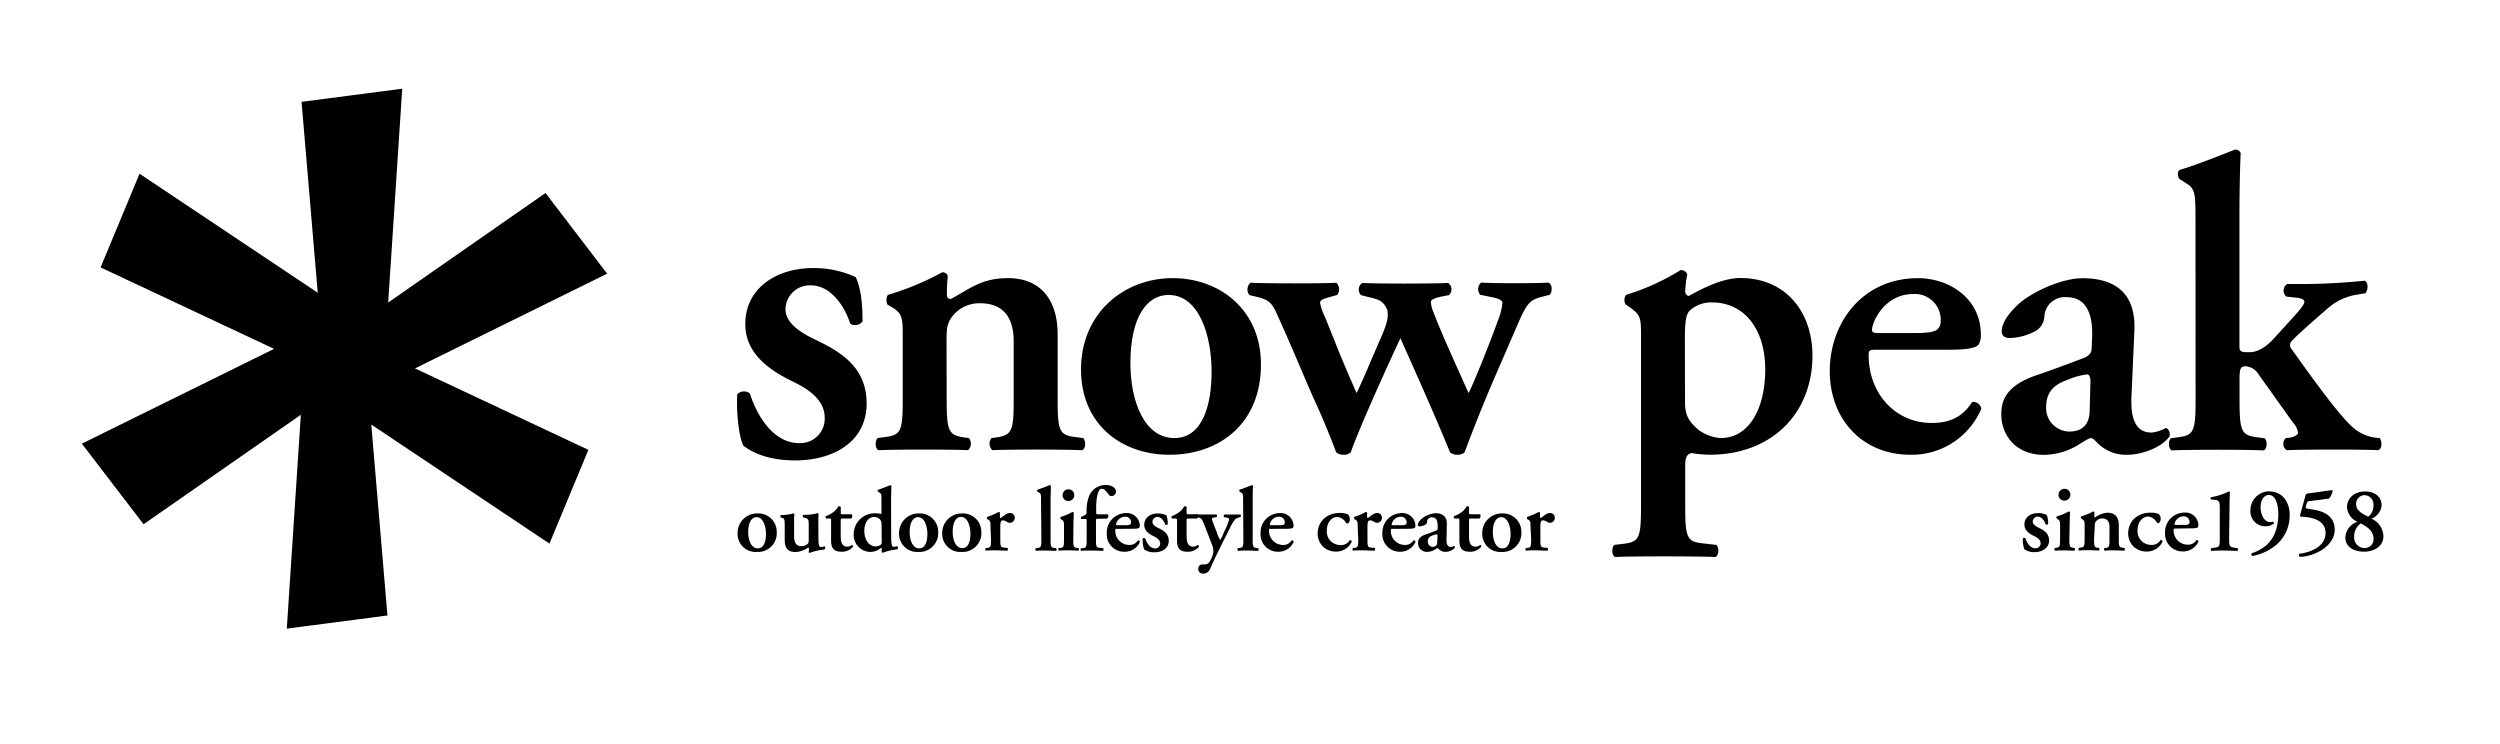
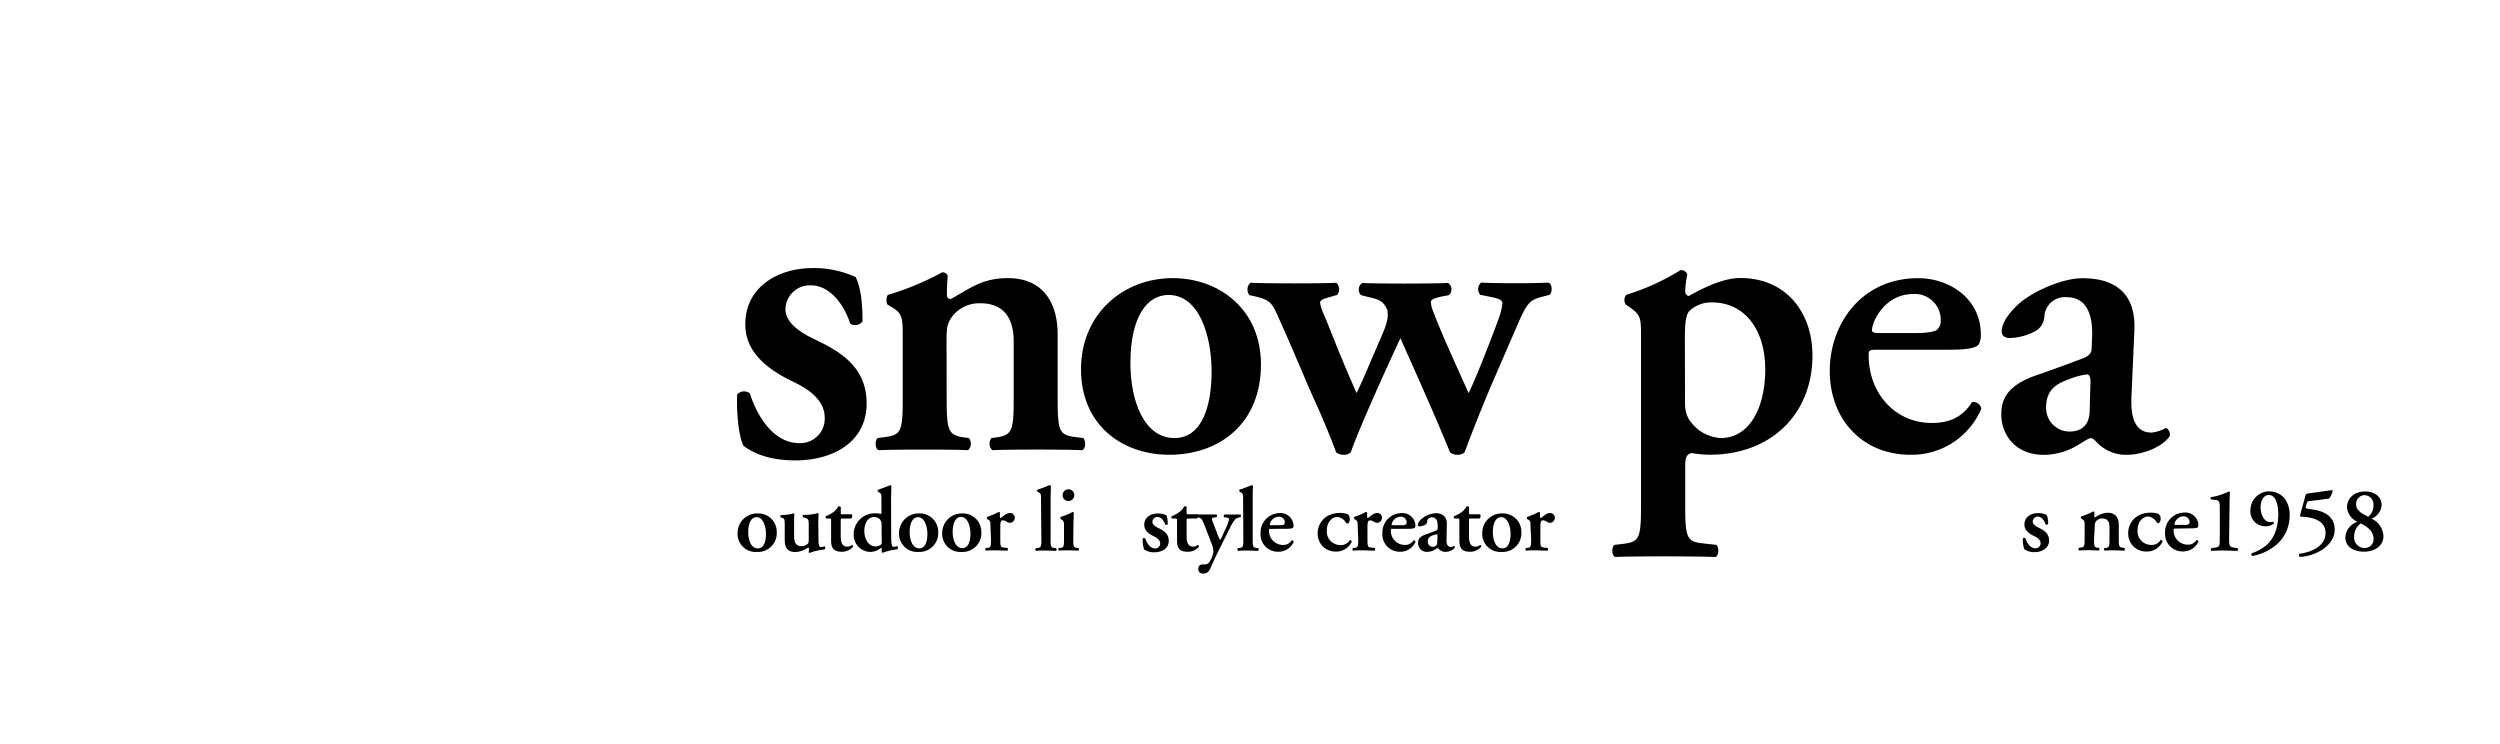
<svg xmlns="http://www.w3.org/2000/svg" viewBox="0 0 504 150">
  <title>snowpeak</title>
  <g id="レイヤー_2" data-name="レイヤー 2">
-     <polygon points="122.4 55.17 109.97 38.91 78.26 60.99 81.09 17.88 60.79 20.53 64.06 59.02 28.13 35.02 20.28 53.91 55.25 70.33 16.5 89.44 28.94 105.69 60.65 83.62 57.82 126.73 78.11 124.08 74.85 85.59 110.77 109.59 118.62 90.69 83.66 74.27 122.4 55.17" />
    <path d="M149.9,89.9c-.92-1.75-1.47-6.44-1.28-10.39a1.86,1.86,0,0,1,2.56-.18c1.66,5.15,5.06,10,9.93,10a4.92,4.92,0,0,0,5.15-5.14c0-3.41-3-5.61-6.25-7.18-4.79-2.29-9.75-5.69-9.75-11.58-.09-7.16,6.07-11.39,13.7-11.39a20.09,20.09,0,0,1,8.55,1.83c.92,1.93,1.38,4.78,1.38,8.92a1.85,1.85,0,0,1-2.48.46c-1.38-4.23-4.32-7.72-7.91-7.72a4.9,4.9,0,0,0-5.15,4.78c0,2.66,2.67,4.6,6.17,6.24,5,2.39,10.19,5.52,10.19,12.78,0,8-7.08,11.49-14.33,11.49-3.77,0-7.54-.73-10.48-2.94" />
    <path d="M190.85,80.47c0,6.24.34,7.17,3.21,7.67l1.26.17a1.79,1.79,0,0,1-.17,2.45c-3-.17-14.51-.17-18.05,0-.68-.34-.76-1.85-.17-2.45l1.85-.25c2.87-.42,3.21-1.35,3.21-7.59V68.06c0-3.79,0-4.81-2.1-6.08l-1-.59a2.26,2.26,0,0,1,.08-1.93,56.62,56.62,0,0,0,11-4.57,1.18,1.18,0,0,1,1.1.68,37.76,37.76,0,0,0-.17,3.89c0,.59.26.75.76.84,4-2.2,6.33-4.23,11.56-4.23,6.84,0,10,4.73,10,11.31V80.47c0,6.24.34,7.17,3.21,7.59l1.94.25c.59.6.51,2.11-.17,2.45-3.55-.17-15.19-.17-18.14,0a1.81,1.81,0,0,1-.17-2.45l1.27-.17c2.87-.5,3.2-1.43,3.2-7.67V68.82c0-4.3-1.69-7.68-6.75-7.68A6.9,6.9,0,0,0,192,63.75c-1.09,1.52-1.18,2.28-1.18,5.41Z" />
    <path d="M254.21,73.46c0,12-8.43,18.22-18.47,18.22-9.7,0-17.81-6.16-17.81-17.21,0-11.3,8.61-18.4,18.48-18.4,9.53,0,17.8,6.42,17.8,17.39M236.75,88.31c5.82,0,7.51-6.92,7.51-13.41,0-7.09-2.45-15.44-8.69-15.44-4.31,0-7.68,4.38-7.68,13.75,0,7.67,2.79,15.1,8.86,15.1" />
    <path d="M290.57,59.79c-1.43.34-2.1.6-2.1,1.09a5.51,5.51,0,0,0,.5,2c1.52,4.14,5.49,12.75,7.1,16.37,1.43-2.87,4.72-11.3,5.9-14.59a13.31,13.31,0,0,0,.92-3.55c0-.51-.58-.84-1.59-1.09l-2.88-.59a1.76,1.76,0,0,1,.17-2.46c2.87.17,10.89.17,13.59,0,.76.34.84,1.78.25,2.46l-1.6.41c-2.2.59-2.95,1.1-4.73,5.24L301,76.84c-1.85,4.3-4.05,9.79-5.73,14.34a2,2,0,0,1-1.44.5,2.29,2.29,0,0,1-1.51-.5c-3-7.42-7.51-17.38-10-23-2.53,5.4-8.36,18.23-10,23a2,2,0,0,1-1.44.5,2.34,2.34,0,0,1-1.52-.5c-.67-1.85-2.44-6.33-4.22-10.2s-4.39-10.39-7.93-18.15c-.85-1.78-1.52-2.44-3.88-3l-1.43-.33A1.8,1.8,0,0,1,252.1,57c3,.17,15,.17,17.3,0a1.82,1.82,0,0,1,.16,2.46l-1.43.41c-1.26.34-2,.59-2,1.18a9.9,9.9,0,0,0,.93,2.71l2.2,5.48c1.6,4.05,3.54,8.43,4.22,10,.84-1.68,2.19-4.81,3-6.75L278.85,67c1-2.44,1-3.29.85-4.47-.77-1.86-1.78-2.19-3.72-2.62l-1.6-.41a1.61,1.61,0,0,1,.25-2.46c2.19.17,14.51.17,17.3,0a1.57,1.57,0,0,1,.17,2.46Z" />
    <path d="M330.83,68.06c0-3.8,0-4.47-2.1-6l-1-.68a1.77,1.77,0,0,1,.08-1.93,47,47,0,0,0,11-5,1.35,1.35,0,0,1,1.35.85,22,22,0,0,0-.42,3.29,1,1,0,0,0,.67,1.09c1.09-.5,6.08-3.63,10.46-3.63,9.2,0,14.52,6.93,14.52,15.62,0,11.73-8.27,20-20.67,20a24.27,24.27,0,0,1-3.72-.33c-.75.17-1.26.67-1.26,2.36V102c0,6.25.33,7.17,3.29,7.51l3,.34c.58.59.5,2.1-.17,2.44-4.4-.17-16.87-.17-20.26,0-.67-.34-.75-1.85-.16-2.44l2.19-.26c2.87-.42,3.2-1.34,3.2-7.59Zm8.87,13.17c0,2.61.93,3.88,2.69,5.4a8.37,8.37,0,0,0,4.48,1.68c5.83,0,9-6.07,9-13.84,0-8-4.13-13.5-10.72-13.5a6.38,6.38,0,0,0-4.55,1.69c-.68.76-.93,2.19-.93,5.73Z" />
    <path d="M378.5,70.5c-1.61,0-1.78.09-1.78,1.11,0,7.59,5.24,13.66,12.75,13.66,3.37,0,6.16-1.09,8.1-4.22a1.64,1.64,0,0,1,1.86,1.35,15.23,15.23,0,0,1-14.27,9.28c-9.79,0-16.28-7.24-16.28-16.87s6.49-18.73,17.81-18.73c6.24,0,12.65,4.05,12.65,11.39a3.8,3.8,0,0,1-.42,1.94c-.51.76-2.44,1.09-5.82,1.09Zm7.77-3.36c2.44,0,3.53-.26,4.13-.6a2.1,2.1,0,0,0,.84-1.77,5.2,5.2,0,0,0-5.57-5.49c-5.65,0-8.27,5.49-8.27,7.26,0,.34.17.6,1.18.6Z" />
    <path d="M429.71,79.78c-.25,4.9,1,7.43,4.05,7.43a7.75,7.75,0,0,0,2.87-.92c.42,0,1,.92.76,1.68-1.68,2.37-5.82,3.71-8.44,3.71a8,8,0,0,1-6.07-2.35c-.6-.6-.94-1-1.35-1s-1,.42-2.29,1.19a13.58,13.58,0,0,1-7.16,2.18c-5.74,0-8.62-4-8.62-8.18,0-3,1.19-5.83,7-7.84,2.95-1,6.16-2.2,9.29-3.38,1.68-.59,1.93-1.35,1.93-2.2l.09-2.19c.16-4.3-1-8-5.15-8a4.15,4.15,0,0,0-4.47,3.72,3.62,3.62,0,0,1-1.6,3,11.66,11.66,0,0,1-5.41,1.52c-1.09,0-1.6-.59-1.6-1.34,0-1,.51-2.79,3.29-5.41,2.61-2.44,8.7-5.31,13-5.31,6.66,0,10.8,3.12,10.46,10.54Zm-8.27-2.86c0-.93-.26-1.44-.67-1.44a14,14,0,0,0-3.72,1c-2.36.85-4.55,2-4.55,5.66A4.73,4.73,0,0,0,417.21,87c3.05,0,4-2,4.06-4Z" />
-     <path d="M442.61,44.27c0-5.66-.08-6.26-2.19-7.52l-.93-.59c-.51-.33-.6-1.69,0-1.93,3.21-.94,7.59-2.71,11.05-4.06a1.11,1.11,0,0,1,1.18.68c-.16,3.38-.25,8.59-.25,12.24V69.83c0,1,.25,1.18,1.86,1.18,1.44,0,3.12-.51,5.48-3.21l3.3-3.62c1.77-1.94,2.45-2.87,2.45-3.3s-.35-.67-1.36-.84l-2.28-.25a1.58,1.58,0,0,1,.17-2.53h2.44a126,126,0,0,0,13.18-.67c.75.34.75,1.85.16,2.53l-1.52.25a11.63,11.63,0,0,0-6.16,2.87c-3,2.61-5.82,5.06-7.17,6.5a1.19,1.19,0,0,0,0,1.68c3.38,4.73,9,12.66,12.07,15.52a8.56,8.56,0,0,0,4.8,2.29l.85.08c.51.68.51,2.11-.26,2.45-2.77-.17-15-.17-18.48,0a1.56,1.56,0,0,1-.17-2.45l.85-.08c.85-.16,1.61-.59,1.61-1a3.8,3.8,0,0,0-1-2l-6.93-9.71a3.35,3.35,0,0,0-2.6-1.68c-1,0-1.27.33-1.27,2.61v4.06c0,6.24.34,7.17,3.2,7.6l1.87.24c.58.6.5,2.11-.18,2.45-3.54-.17-15.1-.17-18.56,0-.68-.34-.76-1.85-.17-2.45l1.77-.24c2.88-.43,3.21-1.36,3.21-7.6Z" />
    <path d="M156.59,107.27a3.78,3.78,0,0,1-4,4,3.63,3.63,0,0,1-3.89-3.76,3.92,3.92,0,0,1,4-4,3.7,3.7,0,0,1,3.89,3.81m-3.81,3.23c1.27,0,1.64-1.5,1.64-2.92s-.53-3.37-1.9-3.37c-.94,0-1.68,1-1.68,3,0,1.68.61,3.29,1.94,3.29" />
    <path d="M165,108.28c0,1,0,2,.46,2a2.74,2.74,0,0,0,.79-.14.42.42,0,0,1-.06.64,12.2,12.2,0,0,0-3,.69c-.09,0-.14-.08-.16-.18a3.3,3.3,0,0,0,.05-.68c0-.15-.07-.21-.18-.21a4.92,4.92,0,0,1-2.51.89c-1.66,0-2.19-.92-2.19-2.46v-2.87c0-1.29-.07-1.42-.54-1.56l-.25-.08c-.11-.09-.11-.42,0-.48a9.62,9.62,0,0,0,2.55-.34.22.22,0,0,1,.19.17,13.31,13.31,0,0,0-.06,1.57V108c0,1.09.2,2.11,1.52,2.11a1.84,1.84,0,0,0,1.21-.47c.19-.18.22-.35.22-1v-2.78c0-1.19-.11-1.28-.81-1.48l-.29-.09a.36.36,0,0,1,0-.5,10.08,10.08,0,0,0,2.9-.34.23.23,0,0,1,.18.17c0,.36-.05.89-.05,1.57Z" />
    <path d="M169.84,104.54c-.33,0-.35,0-.35.63V108c0,1.16.17,2.2,1.35,2.2a1.41,1.41,0,0,0,.88-.33.29.29,0,0,1,.25.36,2.92,2.92,0,0,1-2.35,1c-1.75,0-2.07-1-2.07-2.31V105.2c0-.65,0-.66-.33-.66h-.64a.31.31,0,0,1-.06-.5,5.83,5.83,0,0,0,1.46-.78,3.25,3.25,0,0,0,1-1.14.41.41,0,0,1,.52.09v1.11c0,.29,0,.36.35.36h1.82c.12,0,.15.2.15.38a.57.57,0,0,1-.24.48Z" />
    <path d="M179.66,108c0,1.68.13,2.24.45,2.24a2.07,2.07,0,0,0,.77-.17c.15.12.19.56,0,.68a11.49,11.49,0,0,0-2.92.69.29.29,0,0,1-.23-.2l0-.27a1.65,1.65,0,0,0,0-.53h-.09a3.55,3.55,0,0,1-2.12.83,3.42,3.42,0,0,1-3.42-3.54,4.24,4.24,0,0,1,4.43-4.25,3.85,3.85,0,0,1,1.07.13c.07,0,.1-.09.1-.28v-2.42c0-1.23,0-1.37-.42-1.6l-.25-.17c-.11-.07-.14-.37,0-.42.71-.21,1.68-.6,2.41-.89a.26.26,0,0,1,.26.14c0,.75-.06,1.88-.06,2.68Zm-1.94-2.27a1.37,1.37,0,0,0-.23-.89,1.52,1.52,0,0,0-1.24-.62c-1.25,0-2,1.23-2,2.78,0,1.9,1,3.16,2.31,3.16a1.72,1.72,0,0,0,1.08-.41.76.76,0,0,0,.12-.52Z" />
    <path d="M189.14,107.27a3.79,3.79,0,0,1-4,4,3.64,3.64,0,0,1-3.89-3.76,3.93,3.93,0,0,1,4-4,3.7,3.7,0,0,1,3.89,3.81m-3.82,3.23c1.28,0,1.64-1.5,1.64-2.92s-.53-3.37-1.89-3.37c-.94,0-1.68,1-1.68,3,0,1.68.61,3.29,1.93,3.29" />
    <path d="M197.84,107.27a3.79,3.79,0,0,1-4,4,3.64,3.64,0,0,1-3.89-3.76,3.93,3.93,0,0,1,4-4,3.71,3.71,0,0,1,3.89,3.81M194,110.5c1.28,0,1.64-1.5,1.64-2.92s-.53-3.37-1.9-3.37c-.93,0-1.68,1-1.68,3,0,1.68.61,3.29,1.94,3.29" />
    <path d="M199.68,106.08c0-.83,0-1-.45-1.32l-.23-.13a.45.45,0,0,1,0-.42,14.15,14.15,0,0,0,2.32-1,.26.26,0,0,1,.26.17c0,.35,0,.66,0,.83a.18.18,0,0,0,.19.21c.57-.4,1.17-1,1.8-1a.92.92,0,0,1,1,.91,1,1,0,0,1-1,1.07,1.07,1.07,0,0,1-.5-.14,1.75,1.75,0,0,0-.88-.36c-.42,0-.53.43-.53,1.34v2.51c0,1.37.07,1.57.72,1.64l.72.07c.12.14.11.48,0,.55-1.11,0-1.73-.06-2.42-.06s-1.22,0-1.92.06c-.14-.07-.16-.41,0-.55l.33,0c.63-.1.7-.3.7-1.67Z" />
    <path d="M209.87,100.89c0-1.23,0-1.37-.48-1.64l-.21-.13c-.1-.07-.13-.37,0-.42.73-.21,1.69-.6,2.42-.89a.25.25,0,0,1,.26.14c0,.75-.06,1.88-.06,2.68v8.16c0,1.37.07,1.57.71,1.67l.4.05c.13.13.11.47,0,.54-.75,0-1.38-.06-2.06-.06s-1.23,0-2,.06c-.15-.07-.17-.41,0-.54l.39-.05c.63-.1.7-.3.7-1.67Z" />
    <path d="M216.37,108.79c0,1.37.08,1.57.71,1.67l.33,0c.13.14.11.48,0,.54-.69,0-1.31-.05-2-.05s-1.23,0-1.94.05c-.14-.06-.17-.4,0-.54l.33,0c.63-.1.7-.3.7-1.67v-2.71c0-.83,0-1-.46-1.32l-.22-.13a.45.45,0,0,1,0-.42,11,11,0,0,0,2.39-1,.34.34,0,0,1,.26.15c0,.61-.06,1.49-.06,2.24Zm-2.15-8.92A1.18,1.18,0,1,1,215.4,101a1.14,1.14,0,0,1-1.18-1.17" />
-     <path d="M221.33,104.59c-.38,0-.38,0-.38.58v3.62c0,1.37.07,1.57.71,1.64l.72.07c.13.14.11.48,0,.54-.84,0-1.55-.05-2.42-.05-.61,0-1.23,0-2,.05-.15-.06-.17-.4,0-.54l.41,0c.63-.1.7-.3.7-1.67v-3.65c0-.49,0-.55-.34-.55H218a.27.27,0,0,1,0-.42l.79-.41a.43.43,0,0,0,.26-.4V103a8.13,8.13,0,0,1,.39-2.64,3.58,3.58,0,0,1,3.44-2.58c1.28,0,2.1.57,2.1,1.34a.91.91,0,0,1-.9.89.61.61,0,0,1-.53-.26c-.59-.84-1-1.21-1.44-1.21-.63,0-1.12,1.25-1.12,4v.56c0,.55,0,.59.4.59h1.94a.35.35,0,0,1,.11.29.58.58,0,0,1-.27.57Z" />
-     <path d="M225.23,106.62c-.34,0-.38,0-.38.24a2.82,2.82,0,0,0,2.78,3,1.92,1.92,0,0,0,1.77-.93.38.38,0,0,1,.41.3,3.32,3.32,0,0,1-3.12,2,3.48,3.48,0,0,1-3.56-3.69,3.91,3.91,0,0,1,3.89-4.1,2.6,2.6,0,0,1,2.77,2.5.88.88,0,0,1-.09.42c-.12.16-.54.24-1.27.24Zm1.71-.74a1.8,1.8,0,0,0,.89-.13.46.46,0,0,0,.19-.38,1.14,1.14,0,0,0-1.22-1.2,1.9,1.9,0,0,0-1.81,1.58c0,.08,0,.13.26.13Z" />
    <path d="M230.63,110.66a5.53,5.53,0,0,1-.26-2.09.39.39,0,0,1,.52,0c.33,1,1,2,2,2a1,1,0,0,0,1-1c0-.69-.61-1.12-1.26-1.44-1-.47-1.95-1.14-1.95-2.33,0-1.43,1.21-2.29,2.74-2.29a4,4,0,0,1,1.72.38,4.24,4.24,0,0,1,.27,1.79c-.05.14-.36.2-.5.09-.27-.85-.85-1.55-1.58-1.55a1,1,0,0,0-1,1c0,.53.54.92,1.23,1.25,1,.48,2.06,1.11,2.06,2.56,0,1.61-1.43,2.31-2.88,2.31a3.5,3.5,0,0,1-2.11-.59" />
    <path d="M239.57,104.54c-.33,0-.35,0-.35.63V108c0,1.16.17,2.2,1.35,2.2a1.43,1.43,0,0,0,.88-.33.29.29,0,0,1,.25.36,2.89,2.89,0,0,1-2.34,1c-1.76,0-2.07-1-2.07-2.31V105.2c0-.65,0-.66-.33-.66h-.65a.31.31,0,0,1-.05-.5,5.93,5.93,0,0,0,1.45-.78,3.37,3.37,0,0,0,1-1.14.39.39,0,0,1,.51.09v1.11c0,.29,0,.36.36.36h1.82a.41.41,0,0,1,.15.38.62.62,0,0,1-.24.48Z" />
    <path d="M241.59,114.6c0-.6.43-.82.94-.82l.42,0a1,1,0,0,0,.77-.36,4.67,4.67,0,0,0,.9-2.31,3.72,3.72,0,0,0-.31-1.37l-1.49-3.87c-.45-1.13-.58-1.42-1.28-1.56l-.37-.07c-.15-.14-.15-.46.06-.53.61,0,1.36,0,2,0s1.33,0,2,0c.15.07.17.4,0,.53l-.55.11c-.43.09-.45.17-.14,1l.82,2.11a5.7,5.7,0,0,0,.62,1.4,5.85,5.85,0,0,0,.59-1.15l.56-1.22a10.81,10.81,0,0,0,.66-1.79c0-.16-.08-.26-.35-.31l-.63-.13a.38.38,0,0,1,0-.53c.66,0,1.35,0,1.74,0s1,0,1.49,0c.18,0,.18.4,0,.53a2.38,2.38,0,0,0-1,.4,8,8,0,0,0-1.12,1.86l-.94,1.88c-.65,1.25-2.27,4.54-3,6.24a1.48,1.48,0,0,1-1.41,1,.92.92,0,0,1-1-1" />
    <path d="M250.61,100.89c0-1.23,0-1.37-.48-1.64l-.2-.13c-.11-.07-.13-.37,0-.42.72-.21,1.68-.6,2.41-.89a.29.29,0,0,1,.27.14c-.05.75-.07,1.88-.07,2.68v8.16c0,1.37.08,1.57.71,1.67l.4.05c.13.13.11.47,0,.54-.76,0-1.38-.06-2.07-.06s-1.23,0-2,.06c-.15-.07-.16-.41,0-.54l.38-.05c.63-.1.7-.3.7-1.67Z" />
    <path d="M256.23,106.62c-.35,0-.39,0-.39.24a2.83,2.83,0,0,0,2.79,3,1.89,1.89,0,0,0,1.76-.93.39.39,0,0,1,.42.3,3.33,3.33,0,0,1-3.12,2,3.48,3.48,0,0,1-3.56-3.69,3.91,3.91,0,0,1,3.89-4.1,2.6,2.6,0,0,1,2.76,2.5.78.78,0,0,1-.09.42c-.1.16-.53.24-1.27.24Zm1.7-.74a1.85,1.85,0,0,0,.9-.13.43.43,0,0,0,.18-.38,1.13,1.13,0,0,0-1.21-1.2,1.89,1.89,0,0,0-1.81,1.58c0,.08,0,.13.26.13Z" />
    <path d="M271.75,103.73a1.18,1.18,0,0,1,.37.94c0,.59-.31.86-.47.86s-.21,0-.34-.2a2.33,2.33,0,0,0-1.68-1.12c-1.06,0-2.14,1-2.14,2.76a2.71,2.71,0,0,0,2.64,2.91,2.06,2.06,0,0,0,2-1,.35.35,0,0,1,.38.32,3.42,3.42,0,0,1-3.24,2,3.77,3.77,0,0,1-2.56-1,3.73,3.73,0,0,1-1.07-2.65c0-2.16,1.57-4.14,4.53-4.14a4.58,4.58,0,0,1,1.59.27" />
    <path d="M273.71,106.08c0-.83,0-1-.47-1.32l-.22-.13a.48.48,0,0,1,0-.42,13.57,13.57,0,0,0,2.33-1,.26.26,0,0,1,.26.17c0,.35,0,.66,0,.83a.19.19,0,0,0,.18.21c.57-.4,1.19-1,1.81-1a.93.93,0,0,1,1,.91,1,1,0,0,1-1,1.07,1,1,0,0,1-.49-.14,1.8,1.8,0,0,0-.89-.36c-.42,0-.54.43-.54,1.34v2.51c0,1.37.08,1.57.73,1.64l.71.07c.14.14.12.48,0,.55-1.11,0-1.73-.06-2.42-.06s-1.21,0-1.92.06c-.14-.07-.16-.41,0-.55l.33,0c.63-.1.71-.3.71-1.67Z" />
    <path d="M280.8,106.62c-.36,0-.4,0-.4.24a2.83,2.83,0,0,0,2.79,3,1.92,1.92,0,0,0,1.77-.93.38.38,0,0,1,.41.3,3.32,3.32,0,0,1-3.11,2,3.49,3.49,0,0,1-3.57-3.69,3.91,3.91,0,0,1,3.89-4.1,2.6,2.6,0,0,1,2.77,2.5.88.88,0,0,1-.09.42c-.12.16-.54.24-1.28.24Zm1.69-.74a1.87,1.87,0,0,0,.91-.13.48.48,0,0,0,.18-.38,1.14,1.14,0,0,0-1.21-1.2,1.9,1.9,0,0,0-1.82,1.58c0,.08.05.13.27.13Z" />
    <path d="M291.62,108.65c-.06,1.06.22,1.62.88,1.62a1.8,1.8,0,0,0,.63-.2c.09,0,.22.2.16.36a2.5,2.5,0,0,1-1.84.82,1.75,1.75,0,0,1-1.33-.51c-.13-.14-.2-.23-.29-.23s-.22.09-.5.26a3,3,0,0,1-1.56.48,1.75,1.75,0,0,1-1.89-1.79c0-.67.26-1.27,1.53-1.71.65-.22,1.35-.48,2-.74.37-.13.43-.3.43-.48l0-.48c0-.94-.23-1.75-1.13-1.75a.91.91,0,0,0-1,.81.82.82,0,0,1-.34.66,2.56,2.56,0,0,1-1.19.34c-.24,0-.35-.14-.35-.3s.11-.61.73-1.18a5,5,0,0,1,2.83-1.17c1.45,0,2.36.69,2.29,2.31Zm-1.81-.62c0-.21-.06-.31-.15-.31a2.81,2.81,0,0,0-.81.21c-.51.19-1,.45-1,1.23a1,1,0,0,0,1,1.08.83.83,0,0,0,.89-.89Z" />
    <path d="M296.5,104.54c-.33,0-.35,0-.35.63V108c0,1.16.16,2.2,1.35,2.2a1.43,1.43,0,0,0,.88-.33.27.27,0,0,1,.24.36,2.89,2.89,0,0,1-2.34,1c-1.76,0-2.07-1-2.07-2.31V105.2c0-.65,0-.66-.33-.66h-.65a.31.31,0,0,1-.05-.5,5.83,5.83,0,0,0,1.46-.78,3.45,3.45,0,0,0,1-1.14.41.41,0,0,1,.52.09v1.11c0,.29,0,.36.34.36h1.83c.12,0,.15.2.15.38a.59.59,0,0,1-.24.48Z" />
    <path d="M306.71,107.27a3.79,3.79,0,0,1-4,4,3.64,3.64,0,0,1-3.89-3.76,3.93,3.93,0,0,1,4-4,3.71,3.71,0,0,1,3.89,3.81m-3.82,3.23c1.27,0,1.64-1.5,1.64-2.92s-.54-3.37-1.89-3.37c-.95,0-1.68,1-1.68,3,0,1.68.61,3.29,1.93,3.29" />
    <path d="M308.55,106.08c0-.83,0-1-.46-1.32l-.22-.13a.56.56,0,0,1,0-.42,14.29,14.29,0,0,0,2.33-1,.27.27,0,0,1,.26.17c0,.35,0,.66,0,.83a.19.19,0,0,0,.18.21c.57-.4,1.19-1,1.81-1a.93.93,0,0,1,1,.91,1,1,0,0,1-1,1.07,1,1,0,0,1-.49-.14,1.77,1.77,0,0,0-.89-.36c-.42,0-.53.43-.53,1.34v2.51c0,1.37.07,1.57.72,1.64l.72.07c.12.14.11.48,0,.55-1.11,0-1.74-.06-2.41-.06s-1.22,0-1.92.06c-.16-.07-.17-.41,0-.55l.33,0c.63-.1.7-.3.7-1.67Z" />
    <path d="M408.08,110.63a5.23,5.23,0,0,1-.26-2.1.38.38,0,0,1,.52,0c.33,1.05,1,2,2,2a1,1,0,0,0,1.05-1c0-.68-.62-1.13-1.27-1.44-1-.47-2-1.16-2-2.35,0-1.44,1.22-2.3,2.77-2.3a3.87,3.87,0,0,1,1.73.38,4.2,4.2,0,0,1,.28,1.8c-.05.14-.37.2-.51.09-.27-.85-.87-1.56-1.59-1.56a1,1,0,0,0-1,1c0,.53.54.92,1.24,1.26,1,.48,2.06,1.11,2.06,2.58s-1.43,2.32-2.89,2.32a3.53,3.53,0,0,1-2.12-.59" />
-     <path d="M417.18,108.75c0,1.38.08,1.57.71,1.67l.33.06a.41.41,0,0,1,0,.54c-.69,0-1.32-.06-2-.06s-1.24,0-1.95.06a.4.4,0,0,1,0-.54l.34-.06c.62-.1.7-.29.7-1.67V106c0-.83,0-1-.46-1.33l-.22-.14a.48.48,0,0,1,0-.42,10.8,10.8,0,0,0,2.42-1,.34.34,0,0,1,.26.15c0,.62-.06,1.51-.06,2.27Zm-2.17-9a1.19,1.19,0,1,1,1.18,1.17A1.13,1.13,0,0,1,415,99.76" />
    <path d="M422.16,108.75c0,1.38.08,1.57.7,1.69l.29,0a.41.41,0,0,1,0,.54c-.65,0-1.28-.06-2-.06s-1.23,0-2,.06c-.16-.07-.18-.41,0-.54l.4-.06c.63-.1.71-.29.71-1.67V106c0-.83,0-1-.46-1.33l-.23-.14a.45.45,0,0,1,0-.42,13.13,13.13,0,0,0,2.41-1,.28.28,0,0,1,.25.15,7.91,7.91,0,0,0,0,.86c0,.12.06.16.17.18a4.48,4.48,0,0,1,2.54-.93c1.51,0,2.21,1,2.21,2.48v2.89c0,1.38.07,1.57.71,1.67l.43.06c.12.13.1.47,0,.54-.78,0-1.42-.06-2.1-.06s-1.25,0-1.9.06c-.15-.07-.17-.41,0-.54l.28,0c.62-.12.7-.31.7-1.69v-2.56c0-1-.38-1.7-1.49-1.7a1.52,1.52,0,0,0-1.22.59c-.24.33-.26.49-.26,1.18Z" />
    <path d="M435.22,103.65a1.18,1.18,0,0,1,.37.94c0,.6-.32.87-.47.87a.4.4,0,0,1-.35-.2,2.33,2.33,0,0,0-1.69-1.13c-1.05,0-2.15,1-2.15,2.78a2.74,2.74,0,0,0,2.65,2.94,2.05,2.05,0,0,0,2-1,.38.38,0,0,1,.39.34,3.48,3.48,0,0,1-3.27,2,3.8,3.8,0,0,1-2.58-1,3.74,3.74,0,0,1-1.08-2.67c0-2.18,1.58-4.17,4.57-4.17a4.45,4.45,0,0,1,1.6.27" />
    <path d="M438.6,106.56c-.36,0-.39,0-.39.24a2.84,2.84,0,0,0,2.8,3,1.91,1.91,0,0,0,1.79-.93.36.36,0,0,1,.41.3,3.37,3.37,0,0,1-3.15,2,3.51,3.51,0,0,1-3.58-3.71,3.93,3.93,0,0,1,3.92-4.13,2.61,2.61,0,0,1,2.79,2.51.9.9,0,0,1-.09.43c-.11.16-.54.24-1.28.24Zm1.71-.74a1.83,1.83,0,0,0,.91-.14.46.46,0,0,0,.19-.38,1.15,1.15,0,0,0-1.23-1.21,1.91,1.91,0,0,0-1.82,1.59c0,.08,0,.14.26.14Z" />
    <path d="M449.39,108.44c0,1.79.08,1.81,1.19,2l.5.07c.13.11.13.48,0,.54-.89,0-1.75-.06-2.57-.06s-1.8,0-2.69.06c-.17-.06-.17-.43,0-.54l.51-.07c1.11-.16,1.18-.18,1.18-2v-5.89c0-1.23-.05-1.68-.89-1.77l-.89-.09a.35.35,0,0,1,0-.45,13,13,0,0,0,3.6-1.16.21.21,0,0,1,.21.16c0,.39-.06,1.51-.06,2.25Z" />
    <path d="M457.59,99.08a3.84,3.84,0,0,1,3,1.44,5.45,5.45,0,0,1,1,3.57,7.7,7.7,0,0,1-3,6,10.58,10.58,0,0,1-4.52,2,.42.42,0,0,1-.13-.56,8.65,8.65,0,0,0,2.64-1.36c1.48-1.15,2.64-3,2.73-6.38,0-2.14-.54-4-1.91-4-.82,0-1.62.78-1.66,2.34s.72,3.12,1.88,3.12a2.08,2.08,0,0,0,.61-.08.34.34,0,0,1,.15.43,3,3,0,0,1-1.77.5,3,3,0,0,1-2.92-3.29,3.81,3.81,0,0,1,3.88-3.76" />
    <path d="M470.1,98.81a.19.19,0,0,1,.17.17,3.72,3.72,0,0,1-.73,1.53l-3.84.5c-.52.07-.56.11-.67.51l-.18.67c-.06.2,0,.3.37.36l1.3.22c1.47.24,4.16,1,4.16,4,0,3.32-4,5.38-7,5.5a.43.43,0,0,1-.13-.63c2.62-.33,5.28-1.64,5.28-4.2s-2.69-3.18-4.76-3.26c-.39,0-.44-.09-.31-.57l1-3.62c.07-.3.19-.47.48-.5Z" />
    <path d="M480.13,101.87a3.12,3.12,0,0,1-2.06,2.68,4.06,4.06,0,0,1,2.43,3.53c0,2.08-1.89,3.14-3.91,3.14-1.82,0-3.77-.78-3.77-2.91a3.49,3.49,0,0,1,2.45-3.11,3.53,3.53,0,0,1-2.12-2.89c0-1.94,1.54-3.23,3.68-3.23,1.84,0,3.3,1,3.3,2.79m-1.62,6.79c0-1.45-1-2.36-2.59-3.13a3.16,3.16,0,0,0-1.32,2.63,2.12,2.12,0,0,0,2.08,2.32,1.77,1.77,0,0,0,1.83-1.82M475,101.72c0,1.27,1.39,1.93,2.43,2.44a2.75,2.75,0,0,0,1.06-2.29,1.88,1.88,0,0,0-1.78-2.05,1.73,1.73,0,0,0-1.71,1.9" />
  </g>
</svg>